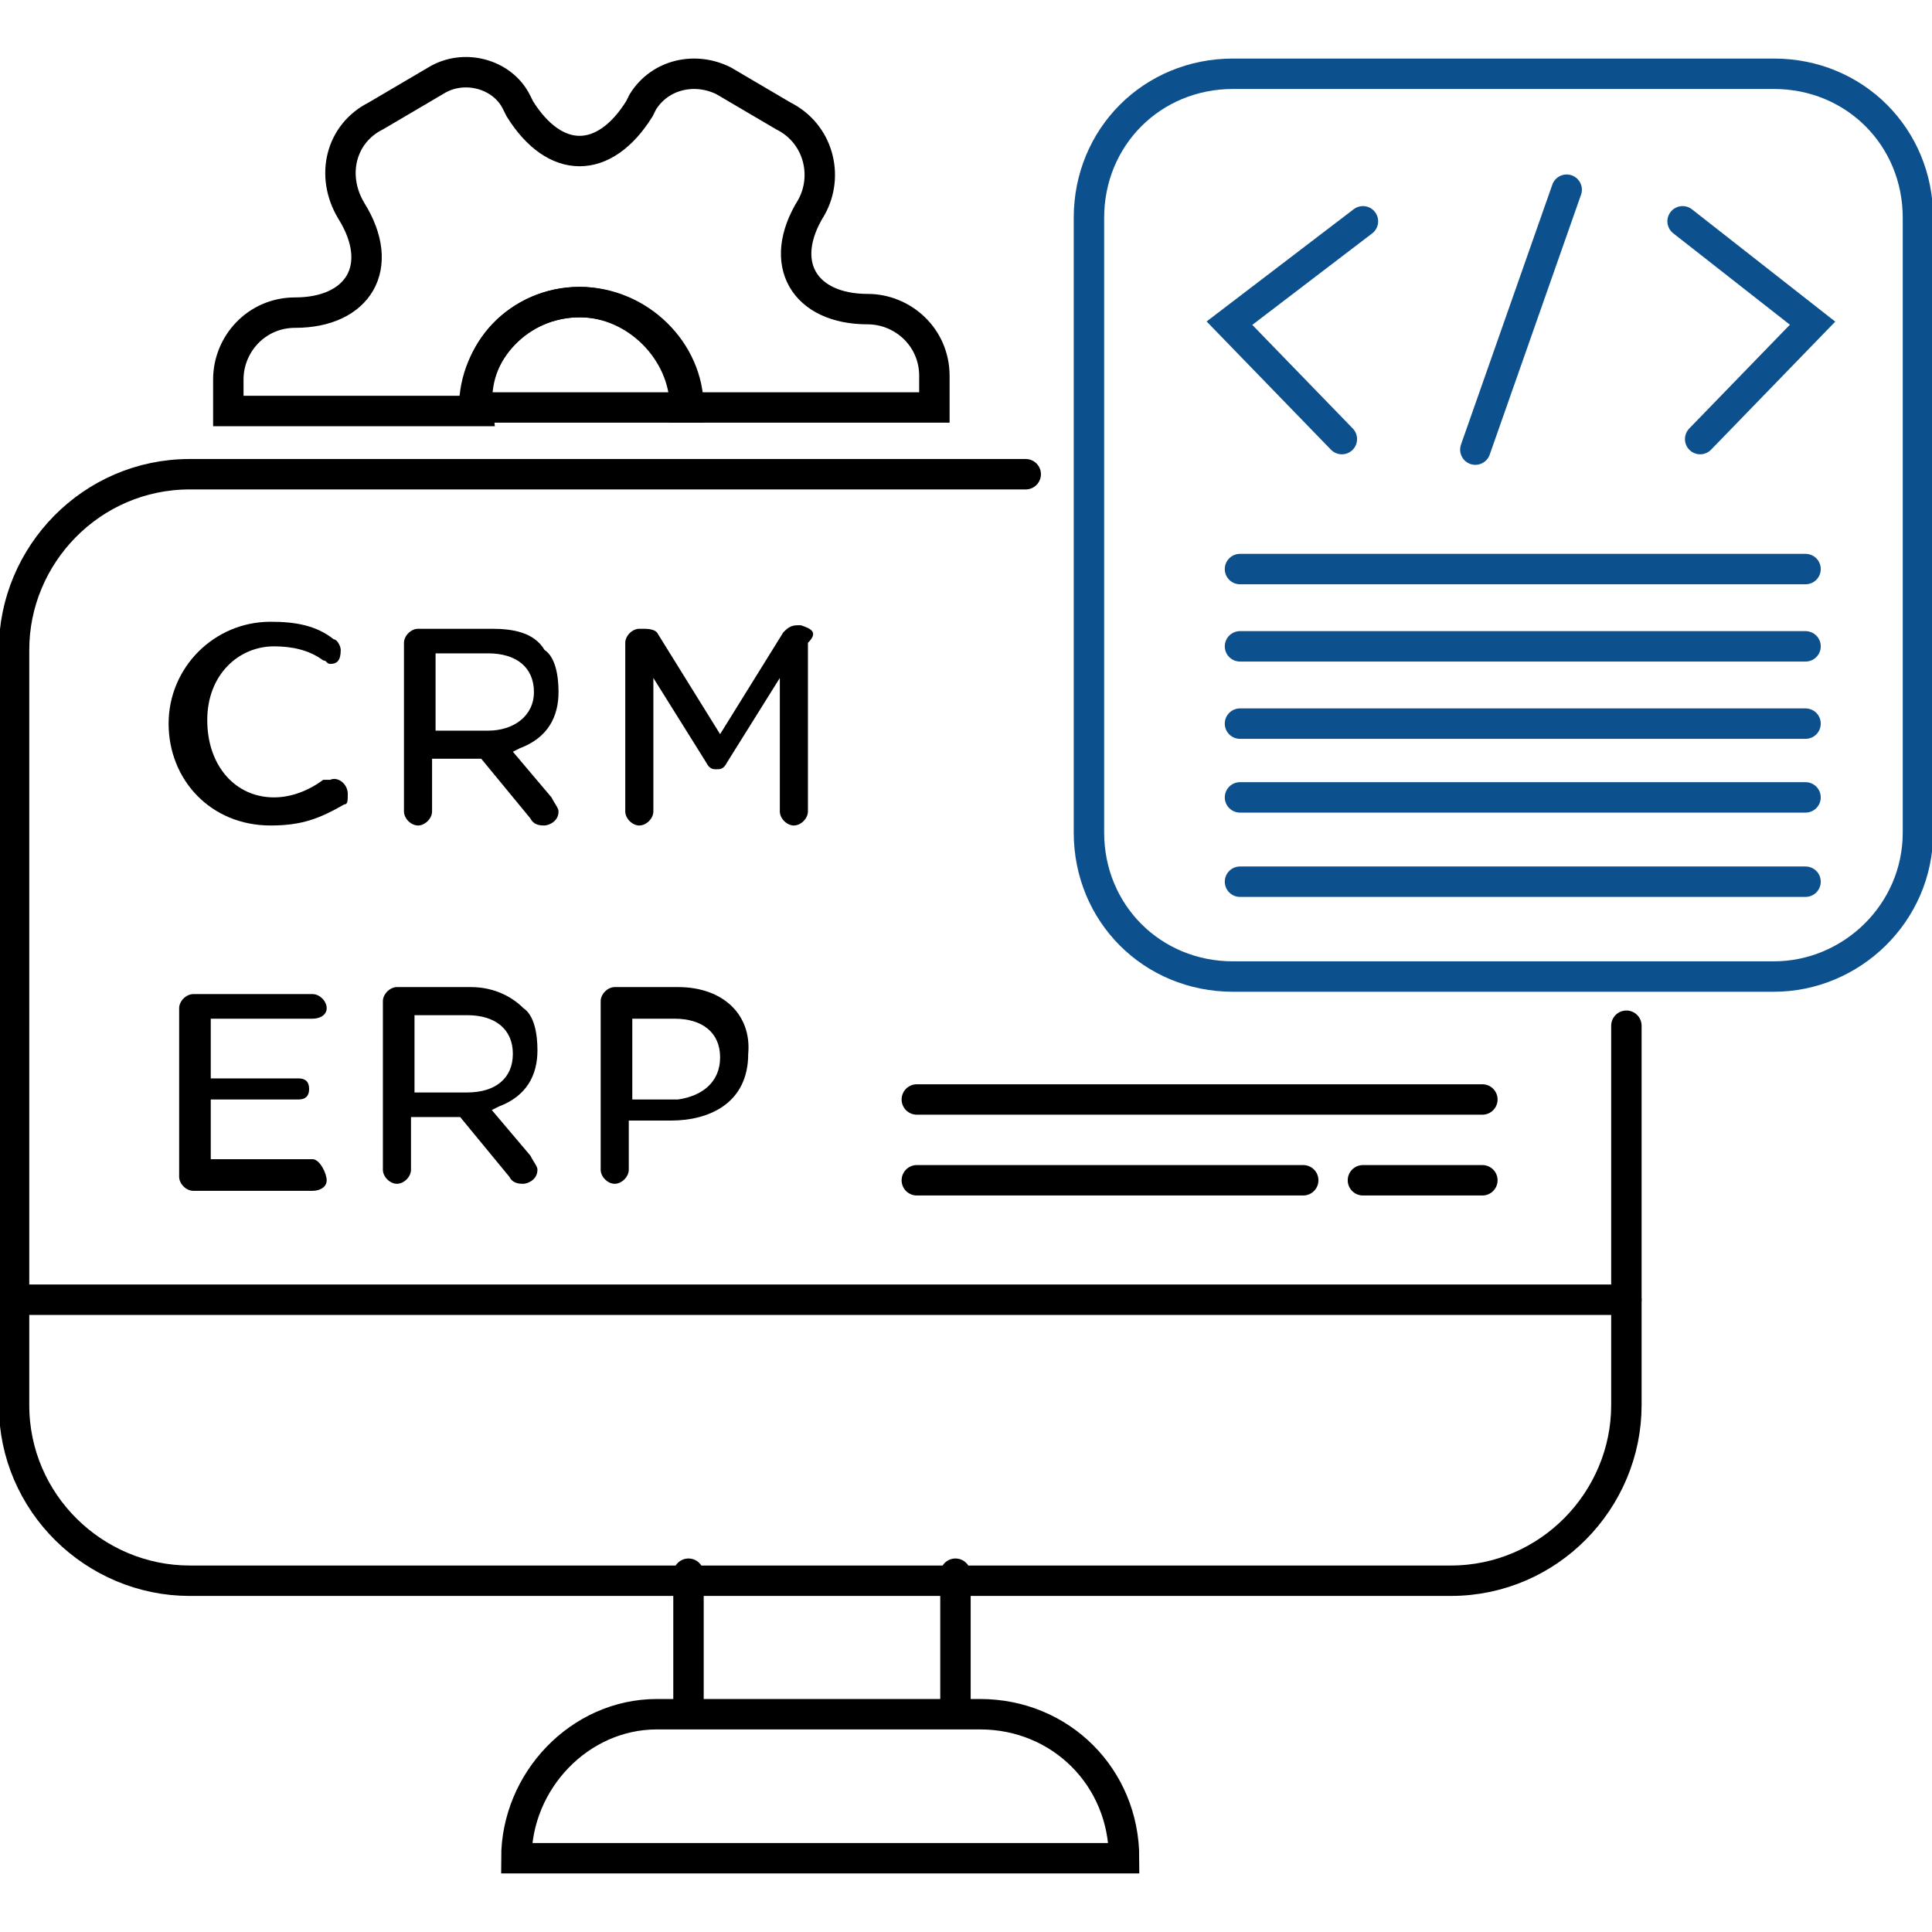
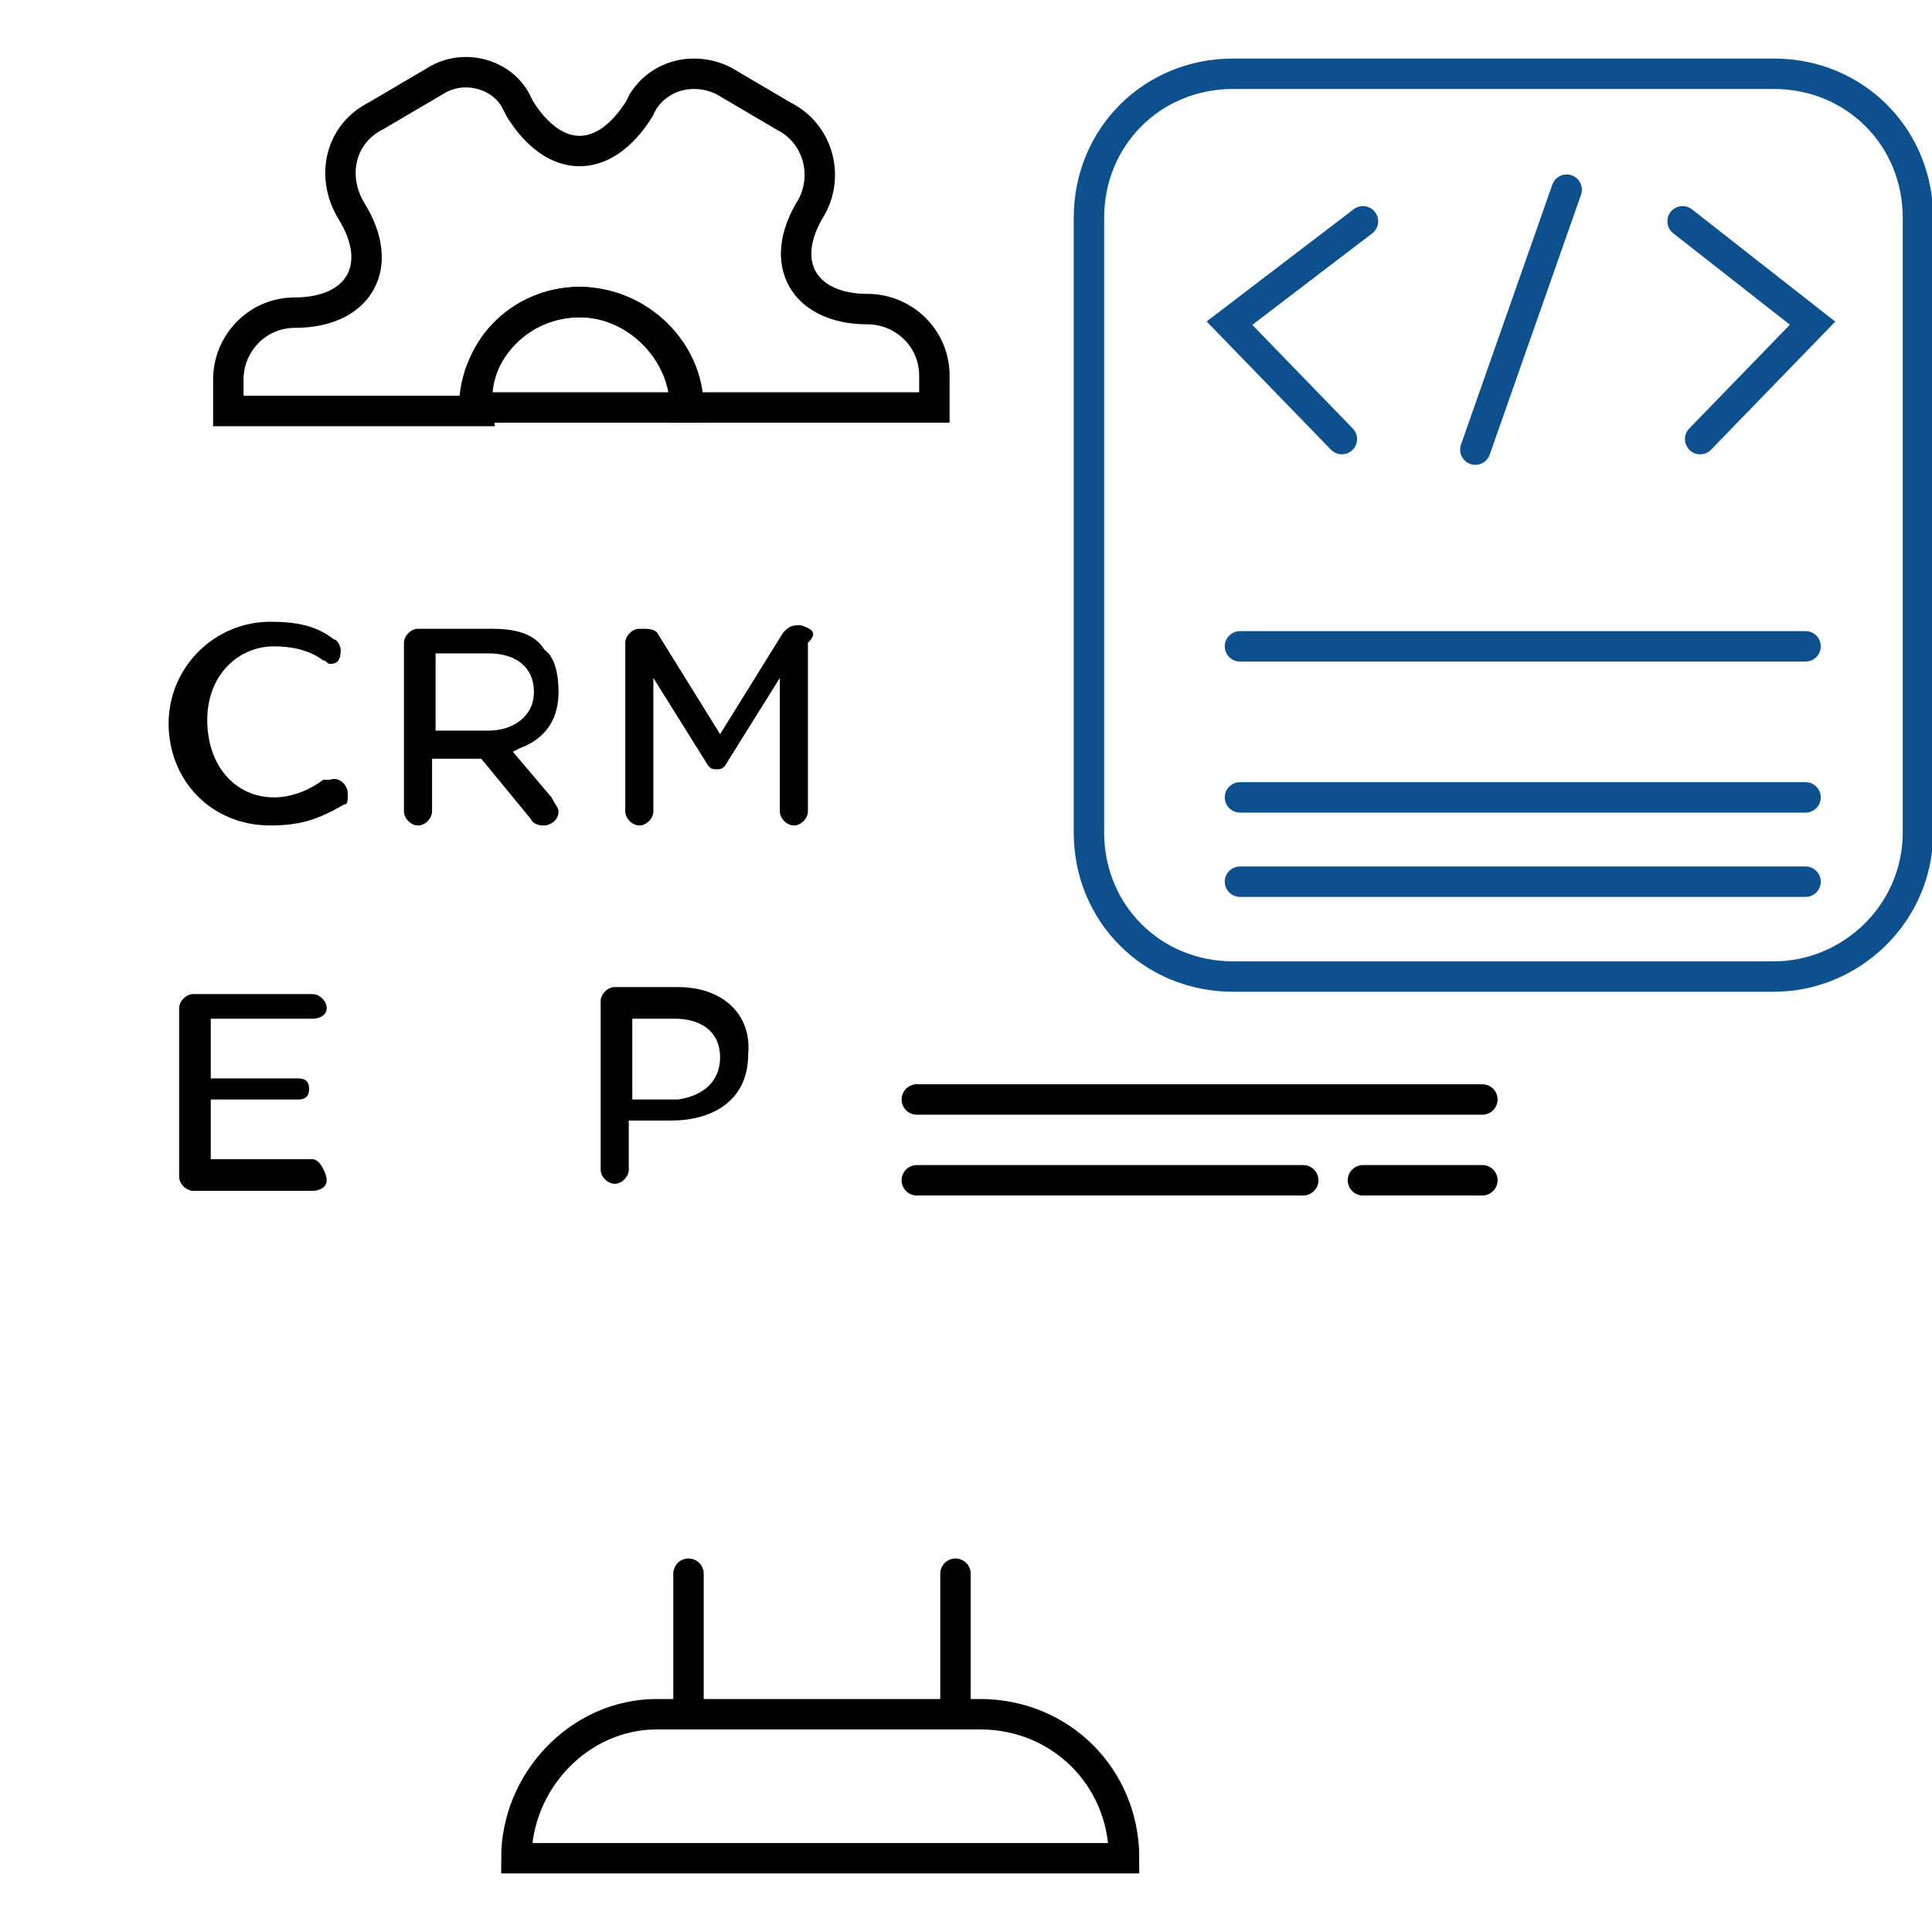
<svg xmlns="http://www.w3.org/2000/svg" version="1.1" id="Layer_1" x="0px" y="0px" viewBox="0 0 55 55" style="enable-background:new 0 0 55 55;" xml:space="preserve">
  <style type="text/css">
	.st0{fill:none;stroke:#000000;stroke-width:0.866;stroke-linecap:round;stroke-miterlimit:10.827;}
	.st1{fill:none;stroke:#0D508E;stroke-width:0.866;stroke-linecap:round;stroke-miterlimit:10.827;}
</style>
-   <path class="st0" d="M46.3,29.2V40c0,2.7-2.2,5-5,5H5.4c-2.7,0-5-2.2-5-5V18.5c0-2.7,2.2-5,5-5h23.8" />
-   <line class="st0" x1="46.3" y1="37" x2="0.4" y2="37" />
  <line class="st0" x1="42.2" y1="31.3" x2="26.1" y2="31.3" />
  <line class="st0" x1="37.1" y1="33.6" x2="26.1" y2="33.6" />
  <line class="st0" x1="42.2" y1="33.6" x2="38.8" y2="33.6" />
  <line class="st1" x1="51.4" y1="25.1" x2="35.3" y2="25.1" />
  <path class="st0" d="M18.7,48.8h9.2c2.3,0,4.1,1.8,4.1,4.1H14.7C14.7,50.7,16.5,48.8,18.7,48.8z" />
  <line class="st0" x1="19.6" y1="44.8" x2="19.6" y2="48.7" />
  <line class="st0" x1="27.2" y1="44.8" x2="27.2" y2="48.7" />
  <g>
    <path class="st0" d="M16.5,8.6c1.6,0,3,1.4,3,3h7.1v-0.9c0-1.1-0.9-1.9-1.9-1.9c-1.8,0-2.6-1.3-1.6-2.9c0.5-0.9,0.2-2.1-0.8-2.6   l-1.7-1c-0.8-0.4-1.8-0.2-2.3,0.6l-0.1,0.2c-1,1.6-2.4,1.6-3.4,0l-0.1-0.2c-0.4-0.8-1.5-1.1-2.3-0.6l-1.7,1C9.7,3.8,9.4,5,10,6   c1,1.6,0.2,2.9-1.6,2.9c-1.1,0-1.9,0.9-1.9,1.9v0.9h7.1C13.4,10,14.8,8.6,16.5,8.6L16.5,8.6z" />
    <path class="st0" d="M16.5,8.6c-1.7,0-3,1.4-3,3h6.1C19.6,10,18.2,8.6,16.5,8.6z" />
  </g>
  <g>
-     <path d="M9.4,22.2c-0.1,0-0.2,0-0.2,0c-0.4,0.3-0.9,0.5-1.4,0.5c-1.1,0-1.9-0.9-1.9-2.2s0.9-2.1,1.9-2.1c0.5,0,1,0.1,1.4,0.4   c0.1,0,0.1,0.1,0.2,0.1c0.2,0,0.3-0.1,0.3-0.4c0-0.1-0.1-0.3-0.2-0.3c-0.5-0.4-1.1-0.5-1.8-0.5c-1.6,0-2.9,1.3-2.9,2.9l0,0   c0,1.6,1.2,2.9,2.9,2.9c0.9,0,1.4-0.2,2.1-0.6c0.1,0,0.1-0.1,0.1-0.3C9.9,22.3,9.6,22.1,9.4,22.2L9.4,22.2z" />
+     <path d="M9.4,22.2c-0.1,0-0.2,0-0.2,0c-0.4,0.3-0.9,0.5-1.4,0.5c-1.1,0-1.9-0.9-1.9-2.2s0.9-2.1,1.9-2.1c0.5,0,1,0.1,1.4,0.4   c0.1,0,0.1,0.1,0.2,0.1c0.2,0,0.3-0.1,0.3-0.4c0-0.1-0.1-0.3-0.2-0.3c-0.5-0.4-1.1-0.5-1.8-0.5c-1.6,0-2.9,1.3-2.9,2.9l0,0   c0,1.6,1.2,2.9,2.9,2.9c0.9,0,1.4-0.2,2.1-0.6c0.1,0,0.1-0.1,0.1-0.3C9.9,22.3,9.6,22.1,9.4,22.2L9.4,22.2" />
    <path d="M14,17.9h-2.1c-0.2,0-0.4,0.2-0.4,0.4v4.8c0,0.2,0.2,0.4,0.4,0.4c0.2,0,0.4-0.2,0.4-0.4v-1.5h1.4l1.4,1.7   c0.1,0.2,0.3,0.2,0.4,0.2c0.1,0,0.4-0.1,0.4-0.4c0-0.1-0.1-0.2-0.2-0.4l-1.1-1.3l0.2-0.1c0.8-0.3,1.1-0.9,1.1-1.6   c0-0.5-0.1-1-0.4-1.2C15.2,18,14.6,17.9,14,17.9L14,17.9z M13.9,20.8h-1.5v-2.2h1.5c0.8,0,1.3,0.4,1.3,1.1S14.6,20.8,13.9,20.8z" />
    <path d="M22.8,17.8h-0.1c-0.2,0-0.3,0.1-0.4,0.2l-1.8,2.9L18.7,18c-0.1-0.1-0.3-0.1-0.4-0.1h-0.1c-0.2,0-0.4,0.2-0.4,0.4v4.8   c0,0.2,0.2,0.4,0.4,0.4c0.2,0,0.4-0.2,0.4-0.4v-3.8l1.5,2.4c0.1,0.2,0.2,0.2,0.3,0.2c0.1,0,0.2,0,0.3-0.2l1.5-2.4v3.8   c0,0.2,0.2,0.4,0.4,0.4c0.2,0,0.4-0.2,0.4-0.4v-4.8C23.3,18,23.1,17.9,22.8,17.8L22.8,17.8z" />
    <path d="M8.9,33H6v-1.7h2.5c0.2,0,0.3-0.1,0.3-0.3c0-0.2-0.1-0.3-0.3-0.3H6V29h2.9c0.2,0,0.4-0.1,0.4-0.3c0-0.2-0.2-0.4-0.4-0.4   H5.5c-0.2,0-0.4,0.2-0.4,0.4v4.8c0,0.2,0.2,0.4,0.4,0.4h3.4c0.2,0,0.4-0.1,0.4-0.3S9.1,33,8.9,33z" />
-     <path d="M13.4,28.1h-2.1c-0.2,0-0.4,0.2-0.4,0.4v4.8c0,0.2,0.2,0.4,0.4,0.4s0.4-0.2,0.4-0.4v-1.5h1.4l1.4,1.7   c0.1,0.2,0.3,0.2,0.4,0.2s0.4-0.1,0.4-0.4c0-0.1-0.1-0.2-0.2-0.4l-1.1-1.3l0.2-0.1c0.8-0.3,1.1-0.9,1.1-1.6c0-0.5-0.1-1-0.4-1.2   C14.6,28.4,14.1,28.1,13.4,28.1L13.4,28.1z M13.3,31.1h-1.5v-2.2h1.5c0.8,0,1.3,0.4,1.3,1.1S14.1,31.1,13.3,31.1z" />
    <path d="M19.3,28.1h-1.8c-0.2,0-0.4,0.2-0.4,0.4v4.8c0,0.2,0.2,0.4,0.4,0.4s0.4-0.2,0.4-0.4v-1.4h1.2c1.1,0,2.2-0.5,2.2-1.9   C21.4,28.9,20.6,28.1,19.3,28.1L19.3,28.1z M19.3,31.3H18V29h1.2c0.8,0,1.3,0.4,1.3,1.1S20,31.2,19.3,31.3L19.3,31.3z" />
  </g>
  <g>
    <path class="st1" d="M50.5,27.8H35.1c-2.3,0-4.1-1.8-4.1-4.1V6.2c0-2.3,1.8-4.1,4.1-4.1h15.4c2.3,0,4.1,1.8,4.1,4.1v17.5   C54.6,26,52.7,27.8,50.5,27.8L50.5,27.8z" />
-     <line class="st1" x1="51.4" y1="16.2" x2="35.3" y2="16.2" />
    <line class="st1" x1="51.4" y1="18.4" x2="35.3" y2="18.4" />
-     <line class="st1" x1="51.4" y1="20.6" x2="35.3" y2="20.6" />
    <line class="st1" x1="51.4" y1="22.7" x2="35.3" y2="22.7" />
    <g>
      <polyline class="st1" points="38.8,6.3 35,9.2 38.2,12.5   " />
      <polyline class="st1" points="47.9,6.3 51.6,9.2 48.4,12.5   " />
      <line class="st1" x1="44.6" y1="5.4" x2="42" y2="12.8" />
    </g>
  </g>
</svg>